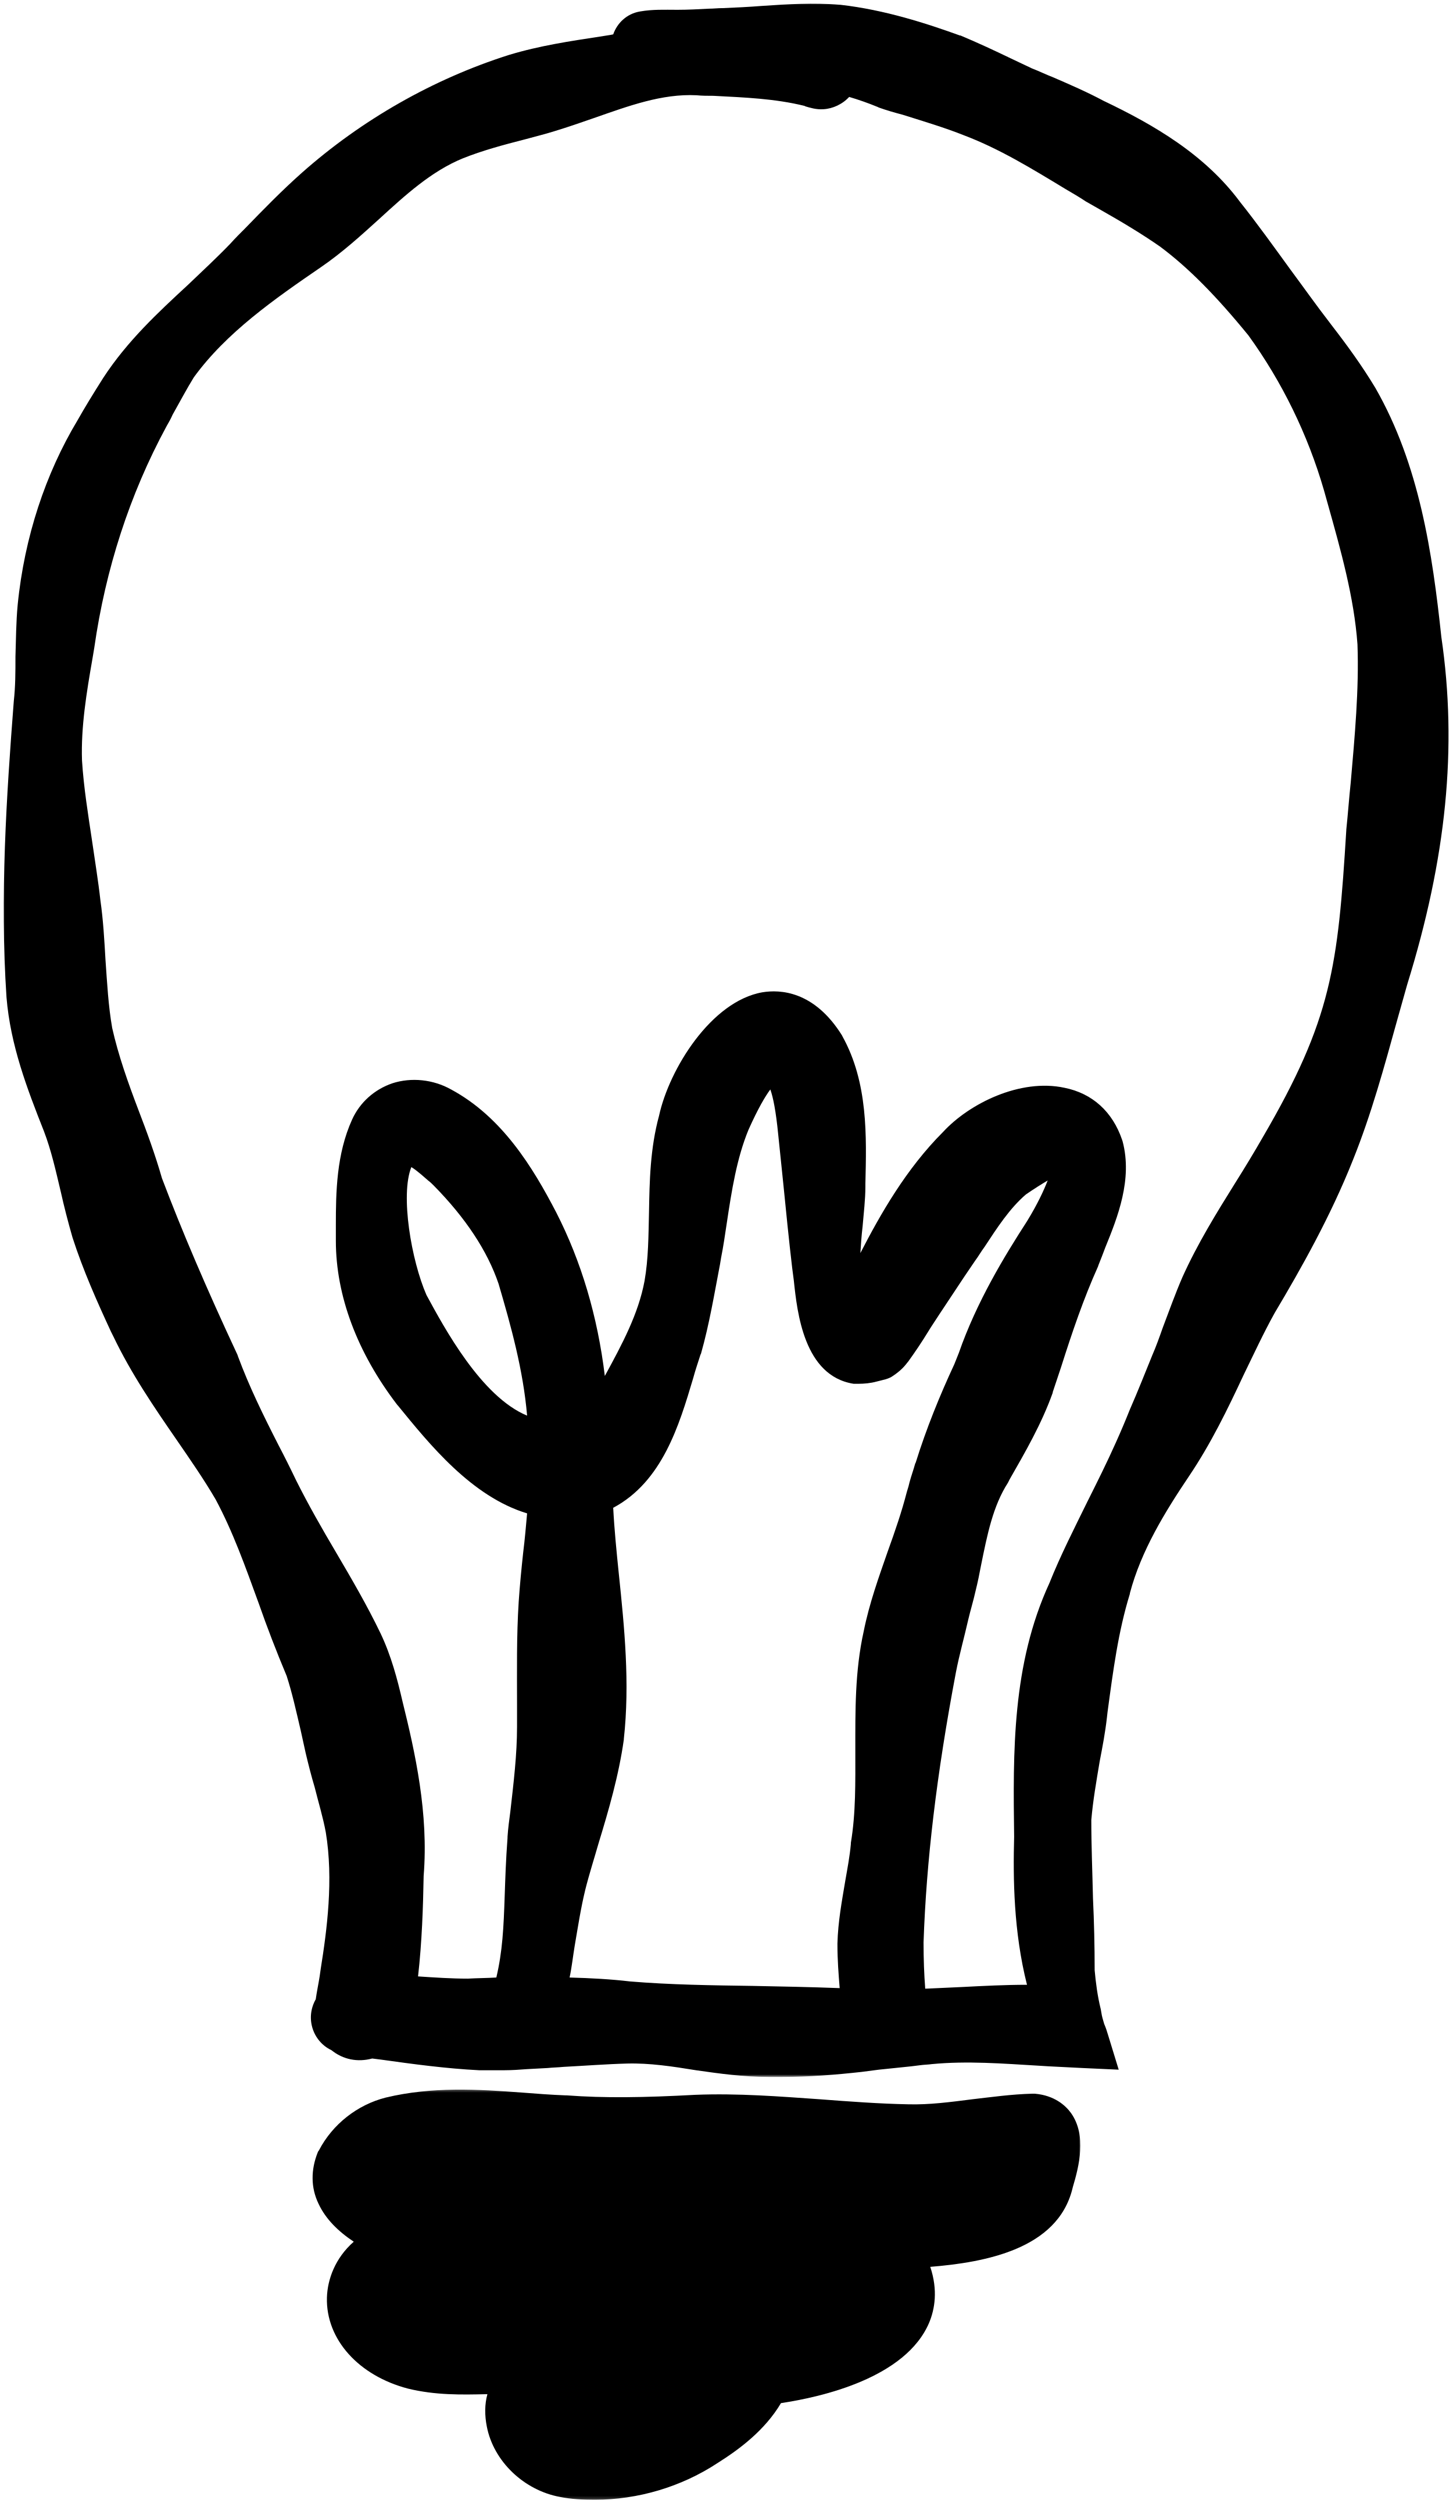
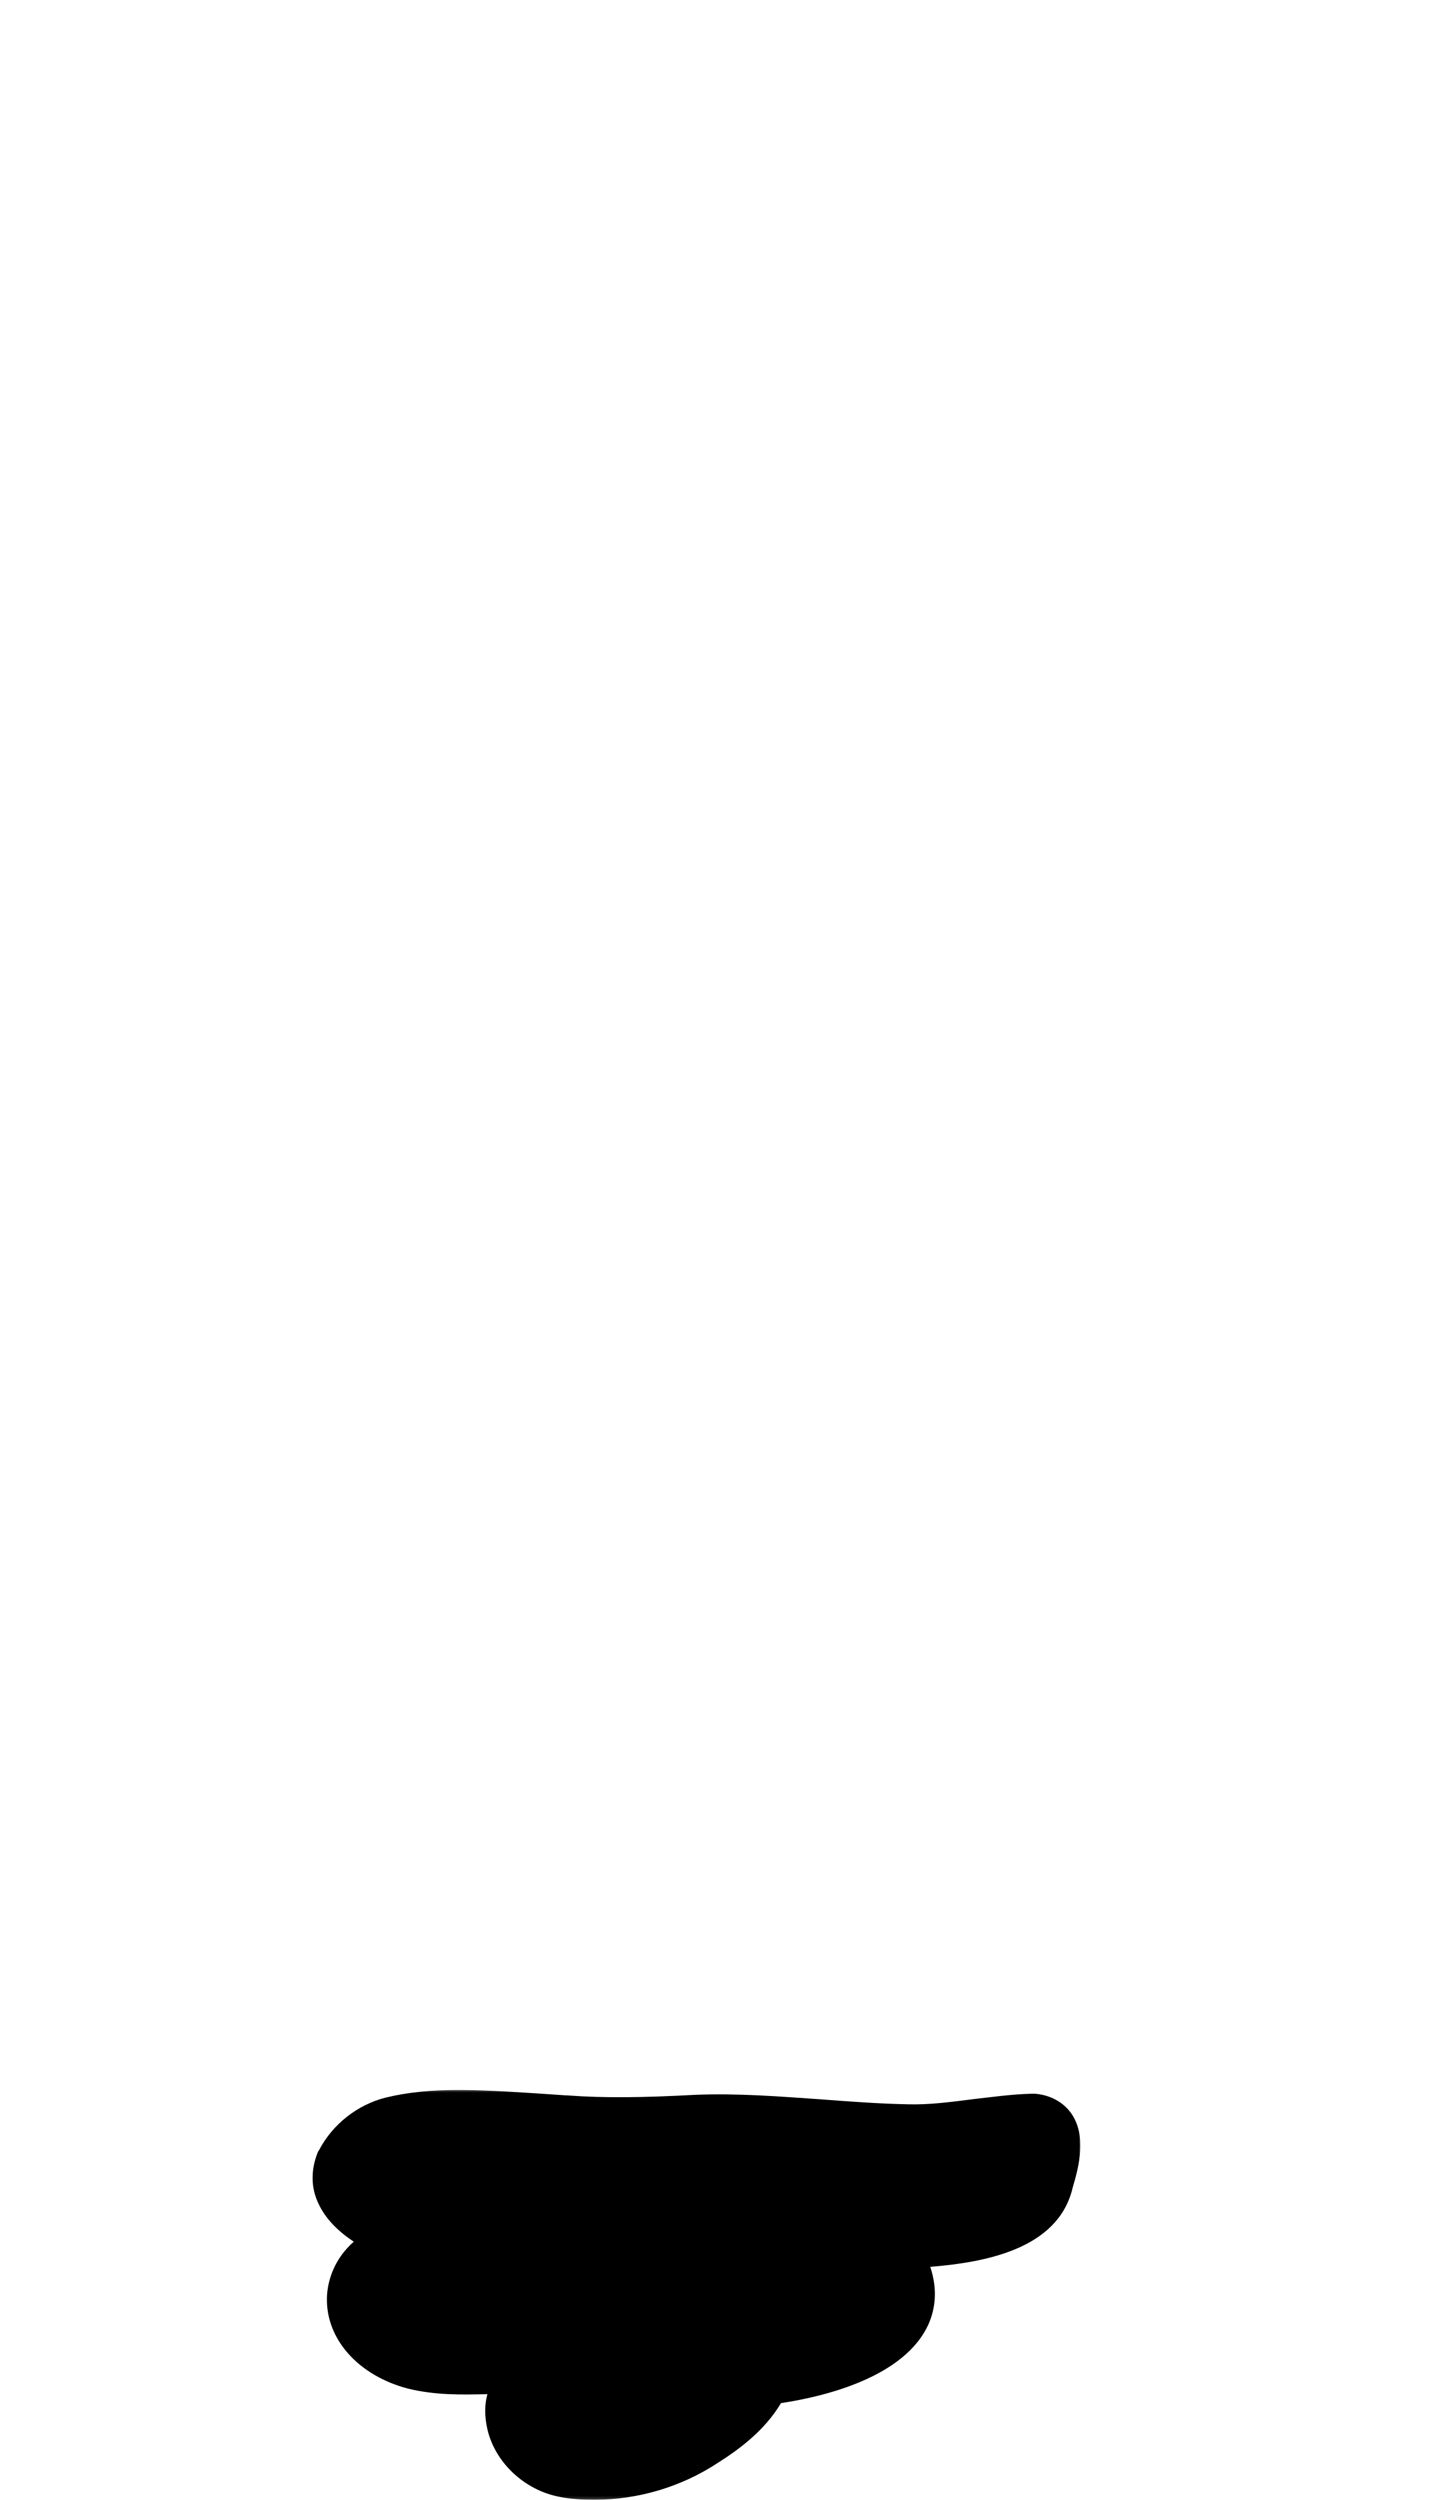
<svg xmlns="http://www.w3.org/2000/svg" width="476" height="819" viewBox="0 0 476 819" fill="none">
  <mask id="mask0_124_6365" style="mask-type:luminance" maskUnits="userSpaceOnUse" x="102" y="684" width="252" height="135">
    <path d="M102 684.334H354V818.829H102V684.334Z" fill="white" />
  </mask>
  <g mask="url(#mask0_124_6365)">
-     <path d="M350.911 692.224C349.083 689.662 345.417 686.37 339.005 685.823H338.089C331.313 686.006 324.901 686.917 318.49 687.651C311.344 688.563 304.385 689.48 297.609 689.297C288.083 689.115 278.188 688.381 268.667 687.651C255.474 686.735 241.734 685.636 227.813 686.188C210.964 687.099 197.953 687.287 185.682 686.37H185.318C180.552 686.188 175.792 685.823 171.026 685.453C156.557 684.36 141.536 683.443 126.328 687.099C116.99 689.48 108.927 695.886 104.531 704.297L104.167 704.849C101.786 710.703 101.786 716.558 104.349 721.865C106.729 726.985 110.943 731.011 115.891 734.302C109.844 739.61 107.281 746.563 107.099 752.599C106.729 766.323 117.536 778.214 133.656 782.422C142.635 784.615 151.245 784.433 159.302 784.25H159.672C158.755 787.547 158.755 791.203 159.484 794.865C161.688 806.209 171.578 815.719 183.484 817.917C187.146 818.646 190.995 818.828 194.844 818.828C208.948 818.828 223.234 814.62 235.141 806.756C242.104 802.365 250.531 796.146 255.844 787.177C269.214 785.167 296.693 778.948 304.385 760.834C306.219 756.443 307.318 750.219 304.75 742.537C322.885 741.073 346.333 736.683 351.281 717.105L351.464 716.375C353.479 709.605 356.042 699.542 350.911 692.224Z" fill="black" />
+     <path d="M350.911 692.224C349.083 689.662 345.417 686.37 339.005 685.823H338.089C331.313 686.006 324.901 686.917 318.49 687.651C311.344 688.563 304.385 689.48 297.609 689.297C288.083 689.115 278.188 688.381 268.667 687.651C255.474 686.735 241.734 685.636 227.813 686.188C210.964 687.099 197.953 687.287 185.682 686.37H185.318C156.557 684.36 141.536 683.443 126.328 687.099C116.99 689.48 108.927 695.886 104.531 704.297L104.167 704.849C101.786 710.703 101.786 716.558 104.349 721.865C106.729 726.985 110.943 731.011 115.891 734.302C109.844 739.61 107.281 746.563 107.099 752.599C106.729 766.323 117.536 778.214 133.656 782.422C142.635 784.615 151.245 784.433 159.302 784.25H159.672C158.755 787.547 158.755 791.203 159.484 794.865C161.688 806.209 171.578 815.719 183.484 817.917C187.146 818.646 190.995 818.828 194.844 818.828C208.948 818.828 223.234 814.62 235.141 806.756C242.104 802.365 250.531 796.146 255.844 787.177C269.214 785.167 296.693 778.948 304.385 760.834C306.219 756.443 307.318 750.219 304.75 742.537C322.885 741.073 346.333 736.683 351.281 717.105L351.464 716.375C353.479 709.605 356.042 699.542 350.911 692.224Z" fill="black" />
  </g>
  <mask id="mask1_124_6365" style="mask-type:luminance" maskUnits="userSpaceOnUse" x="0" y="0" width="476" height="681">
    <path d="M0.667 0.828H475.333V680.333H0.667V0.828Z" fill="white" />
  </mask>
  <g mask="url(#mask1_124_6365)">
-     <path d="M472.182 208.667C469.25 181.224 465.036 152.318 450.568 127.068C446.167 119.75 441.224 112.985 436.276 106.578L435.729 105.849C431.333 100.177 426.932 93.953 422.724 88.281C417.411 80.964 411.911 73.281 406.234 66.146C394.693 50.594 378.026 40.896 361.536 33.032C356.042 30.104 350.547 27.724 345.052 25.344C342.672 24.433 340.474 23.334 338.089 22.417C335.708 21.323 333.51 20.224 331.13 19.125C325.818 16.563 320.323 14.005 314.646 11.625H314.458C303.833 7.781 289.911 3.209 275.26 1.563H275.078C266.464 0.828 258.042 1.38 249.797 1.927C245.219 2.292 241.005 2.479 236.792 2.662H236.609C235.141 2.662 233.677 2.844 232.208 2.844C228.729 3.026 225.432 3.209 222.135 3.209H221.589C217.74 3.209 213.891 3.026 209.677 3.755C205.281 4.49 202.167 7.599 200.885 11.261L199.969 11.443L196.49 11.99C186.964 13.453 176.891 14.917 166.63 18.026C141.901 25.896 118.453 39.25 98.854 56.63C92.26 62.485 86.213 68.709 80.354 74.745C78.703 76.391 77.052 78.037 75.406 79.87C71.01 84.443 66.432 88.651 61.667 93.224C51.776 102.37 41.698 111.703 33.823 123.776C30.344 129.266 27.776 133.474 25.396 137.683C14.953 155.063 7.995 175.922 5.797 198.058C5.245 203.912 5.245 209.584 5.062 215.073C5.062 220.198 5.062 224.771 4.516 229.709C2.13 260.63 -0.068 293.745 2.13 326.677C3.417 342.412 8.911 356.683 14.406 370.584C16.786 376.808 18.25 383.391 19.901 390.344C21 395.287 22.281 400.224 23.75 405.349C27.229 416.141 31.807 426.386 36.385 436.266L37.12 437.729C42.984 449.99 50.495 460.969 57.818 471.578C62.219 477.979 66.797 484.568 70.641 491.157C76.323 501.766 80.354 513.11 84.75 525.183C87.495 533.052 90.609 541.104 93.906 548.969C95.74 554.641 97.021 560.495 98.484 566.714C99.036 569.276 99.588 571.657 100.135 574.219C101.052 578.058 101.969 581.719 103.068 585.375C104.349 590.5 105.812 595.255 106.729 600.198C109.297 615.75 107.099 632.214 105.083 644.839L104.714 647.401C104.349 649.776 103.797 652.339 103.432 654.901C101.786 657.828 101.417 661.12 102.333 664.229C103.25 667.344 105.448 670.089 108.562 671.552C112.406 674.662 117.172 675.573 121.932 674.292L124.865 674.662C135.307 676.125 146.115 677.589 156.922 678.136H157.286C159.484 678.136 161.87 678.136 164.797 678.136H165.349C167.729 678.136 170.297 677.953 172.677 677.771L179.453 677.407C181.104 677.224 182.75 677.224 184.583 677.037C191.542 676.672 198.687 676.125 205.464 675.943C212.792 675.755 220.12 676.854 228 678.136C235.693 679.235 243.568 680.334 251.812 680.334C253.276 680.334 254.745 680.334 256.208 680.334C265.182 680.334 273.974 679.599 282.219 678.688L287.901 677.953C291.38 677.589 295.042 677.224 298.521 676.854L301.453 676.49C302.734 676.308 304.021 676.308 305.302 676.125C316.844 675.026 328.38 675.943 340.656 676.672L343.589 676.854C347.25 677.037 350.911 677.224 354.578 677.407L366.484 677.953L363.005 666.61C362.635 665.328 362.271 664.229 361.724 662.953C361.354 661.672 360.99 660.573 360.807 659.292L360.62 658.193C359.521 653.802 358.974 649.412 358.609 645.386C358.609 637.521 358.422 629.469 358.057 621.787C357.875 613.37 357.51 604.771 357.51 596.172C358.057 589.766 359.156 583.547 360.255 576.964C361.172 572.203 362.089 567.448 362.635 562.505L362.823 560.86C364.651 547.323 366.302 534.516 370.146 522.073V521.891C373.812 507.985 381.687 495.177 389.568 483.469C396.708 472.86 402.203 461.516 407.333 450.537C410.63 443.771 413.927 436.636 417.594 430.047C426.203 415.594 435.911 398.396 443.24 379.917C449.281 364.917 453.495 349.365 457.708 334.177C458.807 330.334 459.906 326.313 461.005 322.469C473.828 281.12 477.495 244.896 472.182 208.667ZM299.99 479.078L299.807 479.443C299.255 481.459 298.521 483.469 297.974 485.485L297.609 486.948C297.422 487.495 297.24 488.229 297.057 488.776C295.411 495.177 293.208 501.584 290.828 508.172C287.901 516.584 284.786 525.183 282.953 534.334C280.021 547.505 280.203 560.677 280.203 573.302C280.203 583.912 280.385 593.792 278.74 603.672V604.037C278.375 608.063 277.641 611.907 276.906 616.115C275.807 622.698 274.526 629.469 274.344 636.604V636.969C274.344 642.094 274.708 646.667 275.078 651.24C265.552 650.875 255.844 650.693 246.5 650.511C233.307 650.328 219.573 650.146 206.38 649.047C200.151 648.313 193.557 647.948 186.599 647.766C187.333 644.292 187.698 640.813 188.245 637.521C189.344 631.115 190.26 625.078 191.729 619.042C193.01 613.917 194.656 608.797 196.125 603.672C199.422 592.88 202.719 581.537 204.365 569.828V569.641C206.38 551.349 204.552 533.052 202.719 515.49C201.984 508.354 201.255 501.037 200.885 493.901C217.005 485.302 222.5 466.823 227.083 451.453C227.812 448.709 228.729 446.146 229.464 443.771L229.646 443.401C232.396 433.709 234.042 423.646 235.875 414.13L236.24 411.933C236.974 408.276 237.521 404.433 238.073 400.776C239.719 389.797 241.37 379.37 245.219 370.037C248.333 363.084 250.714 359.058 252.359 356.865C253.276 359.427 254.193 364 254.927 371.5C255.474 376.808 256.026 382.115 256.573 387.417C257.49 396.568 258.406 405.896 259.505 415.229C259.687 416.511 259.87 417.974 260.052 419.438C261.151 429.865 263.354 450.719 279.656 453.282H281.12C283.135 453.282 285.151 453.099 287.167 452.552L289.365 452C290.281 451.818 291.198 451.453 291.927 451.089C293.943 449.808 295.776 448.344 297.24 446.328L297.422 446.146C299.807 442.854 302.005 439.563 304.021 436.266C305.12 434.438 306.401 432.61 307.682 430.594C310.432 426.386 313.177 422.365 315.927 418.157L319.406 413.032C320.505 411.568 321.422 409.922 322.521 408.459C326.734 402.052 330.766 395.834 336.078 391.261C339.005 389.25 341.385 387.782 343.219 386.688C341.937 389.979 339.922 394.37 336.443 400.042C329.115 411.386 319.953 426.386 314.094 443.219L312.63 446.88C307.865 457.125 303.469 467.917 299.99 479.078ZM442.505 256.24C441.953 261.36 441.589 266.667 441.042 271.792V271.974C438.292 316.615 436.276 333.813 413.745 372.417C410.812 377.537 407.698 382.662 404.589 387.599C398.542 397.297 392.312 407.36 387.365 418.339C384.984 423.828 382.969 429.5 380.953 434.802C379.854 437.912 378.755 441.026 377.474 443.953C375.094 449.808 372.714 455.844 370.146 461.698C368.682 465.36 367.219 468.834 365.568 472.495C362.635 479.078 359.339 485.667 356.224 491.886C352.01 500.485 347.432 509.448 343.771 518.599C331.495 545.308 331.865 573.849 332.229 601.662C331.865 615.38 332.047 632.761 336.443 650.146C329.297 650.146 322.156 650.511 315.193 650.875C311.161 651.058 307.13 651.24 303.104 651.427C302.734 646.667 302.552 641.729 302.552 636.24C303.469 609.709 306.766 581.537 313.177 547.688C314.276 542.016 315.927 536.162 317.208 530.49C317.943 527.38 318.854 524.453 319.589 521.162C320.323 518.235 320.87 515.49 321.422 512.563C323.437 502.683 325.266 493.349 330.214 485.667L330.766 484.568C335.891 475.604 341.203 466.453 344.87 456.209V456.026C345.786 453.282 346.698 450.537 347.615 447.792C351.281 436.266 354.943 425.474 359.708 414.86L359.891 414.313C360.62 412.485 361.354 410.651 362.089 408.641C366.12 398.761 371.062 386.318 367.766 373.88L367.583 373.328C364.469 364.183 357.875 358.146 348.714 356.318C334.245 353.203 317.573 361.438 308.964 370.771C296.875 382.844 288.448 397.662 281.854 410.469C282.036 407.724 282.219 404.797 282.589 401.688C282.953 397.297 283.5 392.907 283.5 388.698V387.782C283.87 372.235 284.417 354.667 275.99 339.485L275.807 339.115C266.651 324.479 255.474 324.115 249.797 325.032C232.943 327.959 219.203 350.276 215.906 365.464C212.974 376.255 212.792 386.87 212.609 397.115C212.427 404.979 212.427 412.302 211.146 419.62C209.13 430.412 203.818 440.292 198.141 450.719C195.755 431.146 190.443 413.214 182.203 397.115C174.51 382.297 164.432 365.828 147.766 356.865C141.901 353.573 134.755 352.839 128.531 354.849C122.667 356.865 117.906 361.073 115.339 366.745C110.208 378.089 110.026 390.526 110.026 401.323C110.026 402.969 110.026 404.615 110.026 406.261V406.443C110.026 424.375 116.99 443.037 130.177 460.235L130.359 460.417C140.802 473.224 154.542 490.24 172.677 495.729C172.307 499.938 171.943 504.146 171.396 508.537C170.844 513.657 170.297 519.146 169.927 524.636C169.198 535.979 169.38 547.323 169.38 558.115C169.38 560.677 169.38 563.24 169.38 565.62C169.38 574.766 168.281 583.729 167.182 593.427C166.812 596.172 166.448 598.917 166.266 601.662V602.026C165.714 609.344 165.531 615.38 165.349 620.688C164.984 631.667 164.615 639.167 162.599 647.766C159.672 647.948 156.375 647.948 153.26 648.13C147.948 648.13 142.453 647.766 136.953 647.401C138.24 636.058 138.604 624.714 138.786 614.469C140.437 593.974 136.042 574.219 131.828 557.203C130.177 550.068 128.161 542.38 124.682 535.063C120.286 525.917 115.156 517.136 110.208 508.719C105.448 500.667 101.052 492.985 97.021 484.933C95.188 481.094 93.177 477.068 91.161 473.224C86.213 463.526 81.635 454.198 77.969 444.318L77.786 443.771C67.531 421.813 59.651 403.334 53.057 385.953C50.859 378.271 48.109 370.771 45.365 363.636C41.885 354.485 38.771 345.703 36.755 336.74C35.474 329.422 35.104 322.104 34.557 314.417C34.188 308.016 33.823 301.427 32.906 295.026C32.172 288.438 31.073 281.854 30.161 275.448C28.875 266.849 27.411 257.886 26.865 249.104C26.495 238.125 28.328 226.964 30.344 215.438L30.891 212.146C34.557 186.531 42.432 162.016 54.521 139.693C55.255 138.412 55.99 137.136 56.536 135.854C58.917 131.646 61.12 127.438 63.5 123.594C74.125 108.959 89.875 97.979 105.083 87.552C112.042 82.797 118.271 77.125 124.13 71.818C132.927 63.766 141.354 56.084 151.609 51.875C158.021 49.313 164.797 47.485 171.943 45.657C175.24 44.74 178.354 44.011 181.833 42.912C186.047 41.63 190.26 40.167 194.474 38.703C206.016 34.677 216.823 30.651 228.182 31.203C230.01 31.386 231.844 31.386 233.677 31.386C244.12 31.933 253.828 32.297 263.536 34.677L263.901 34.86C265.182 35.224 267.38 35.959 269.766 35.776C272.875 35.594 275.99 34.13 278.187 31.75C281.302 32.667 284.417 33.761 287.531 35.042L287.896 35.224C290.464 36.141 293.026 36.875 295.776 37.604C302.734 39.802 309.516 41.813 315.927 44.375C327.464 48.766 337.906 55.167 349.083 61.938C351.281 63.219 353.479 64.5 355.677 65.964C357.323 66.875 359.156 67.974 360.807 68.891C367.583 72.735 373.995 76.573 380.042 80.781C389.38 87.735 398.542 97.068 408.984 109.87C419.974 125.058 428.401 142.255 433.714 160.552L434.995 165.125C439.208 180.13 443.604 195.677 444.703 211.047C445.255 225.865 443.786 241.417 442.505 256.24ZM172.677 463.709C157.656 457.49 145.562 434.985 139.703 424.193C134.755 412.849 131.094 391.443 134.755 382.297C136.589 383.391 138.969 385.589 140.255 386.688C140.984 387.235 141.536 387.782 142.083 388.334C152.526 398.943 159.672 409.74 163.333 420.532C167.365 434.255 171.396 448.709 172.677 463.709Z" fill="black" />
-   </g>
+     </g>
</svg>